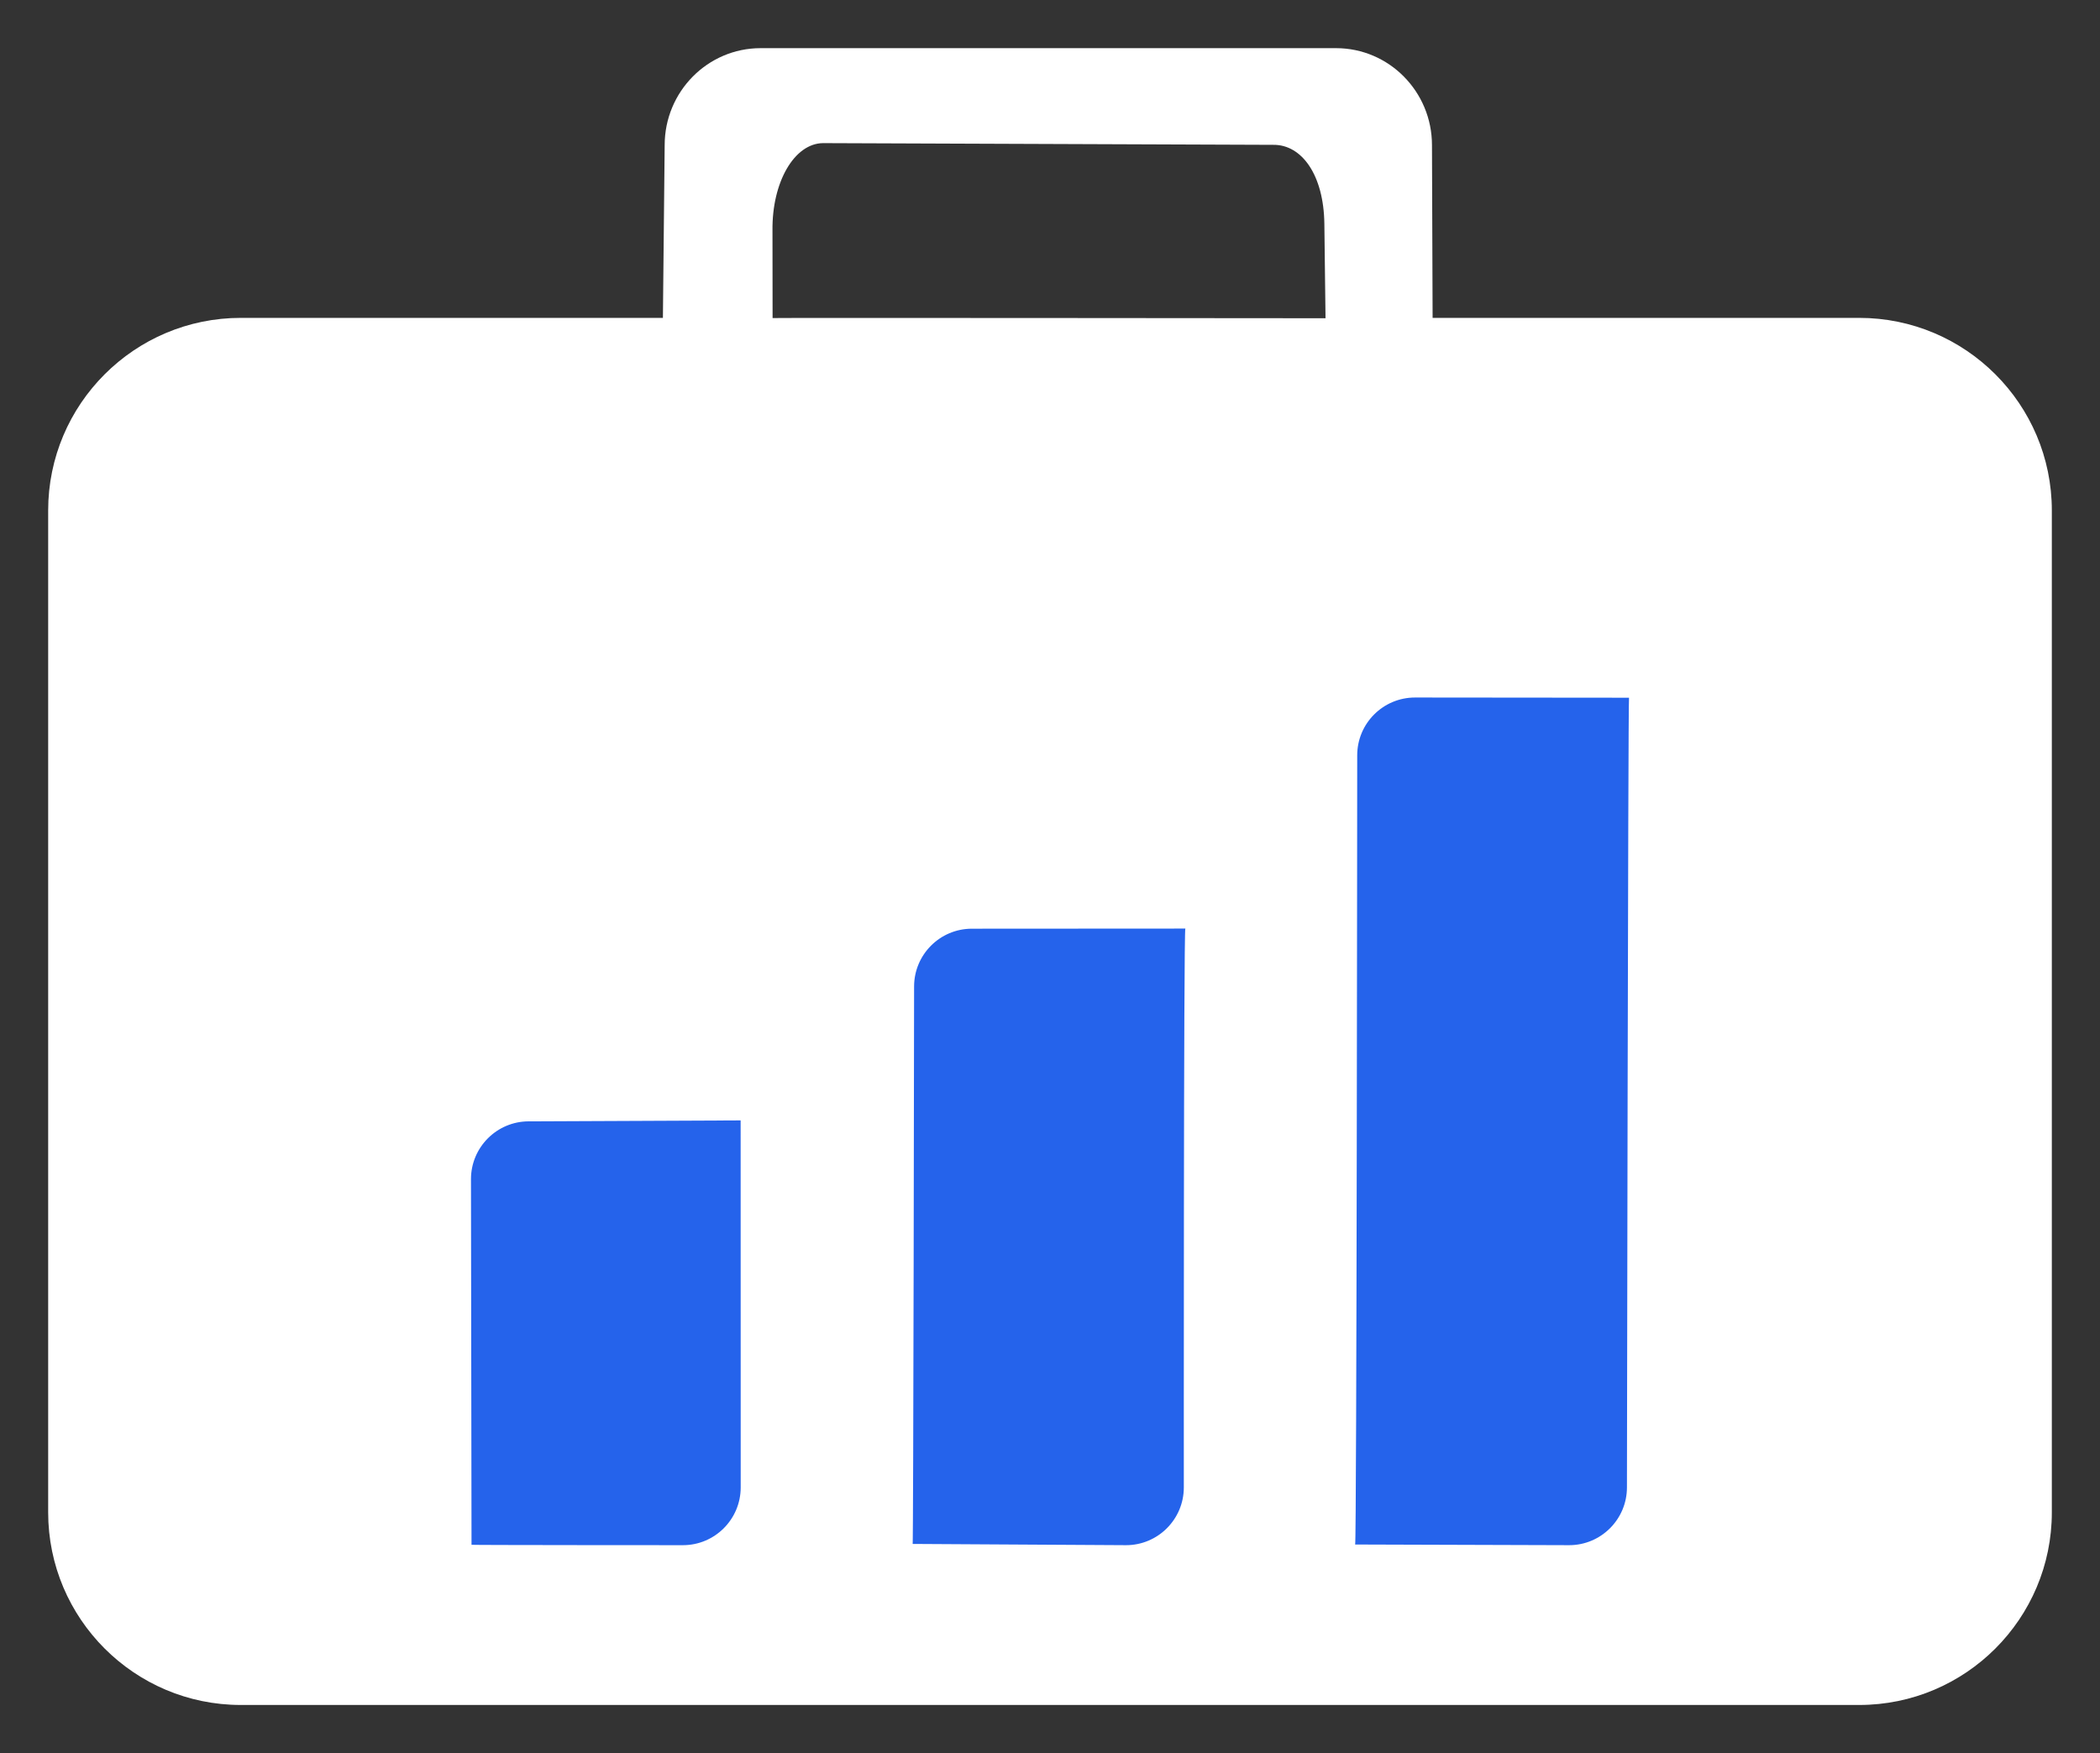
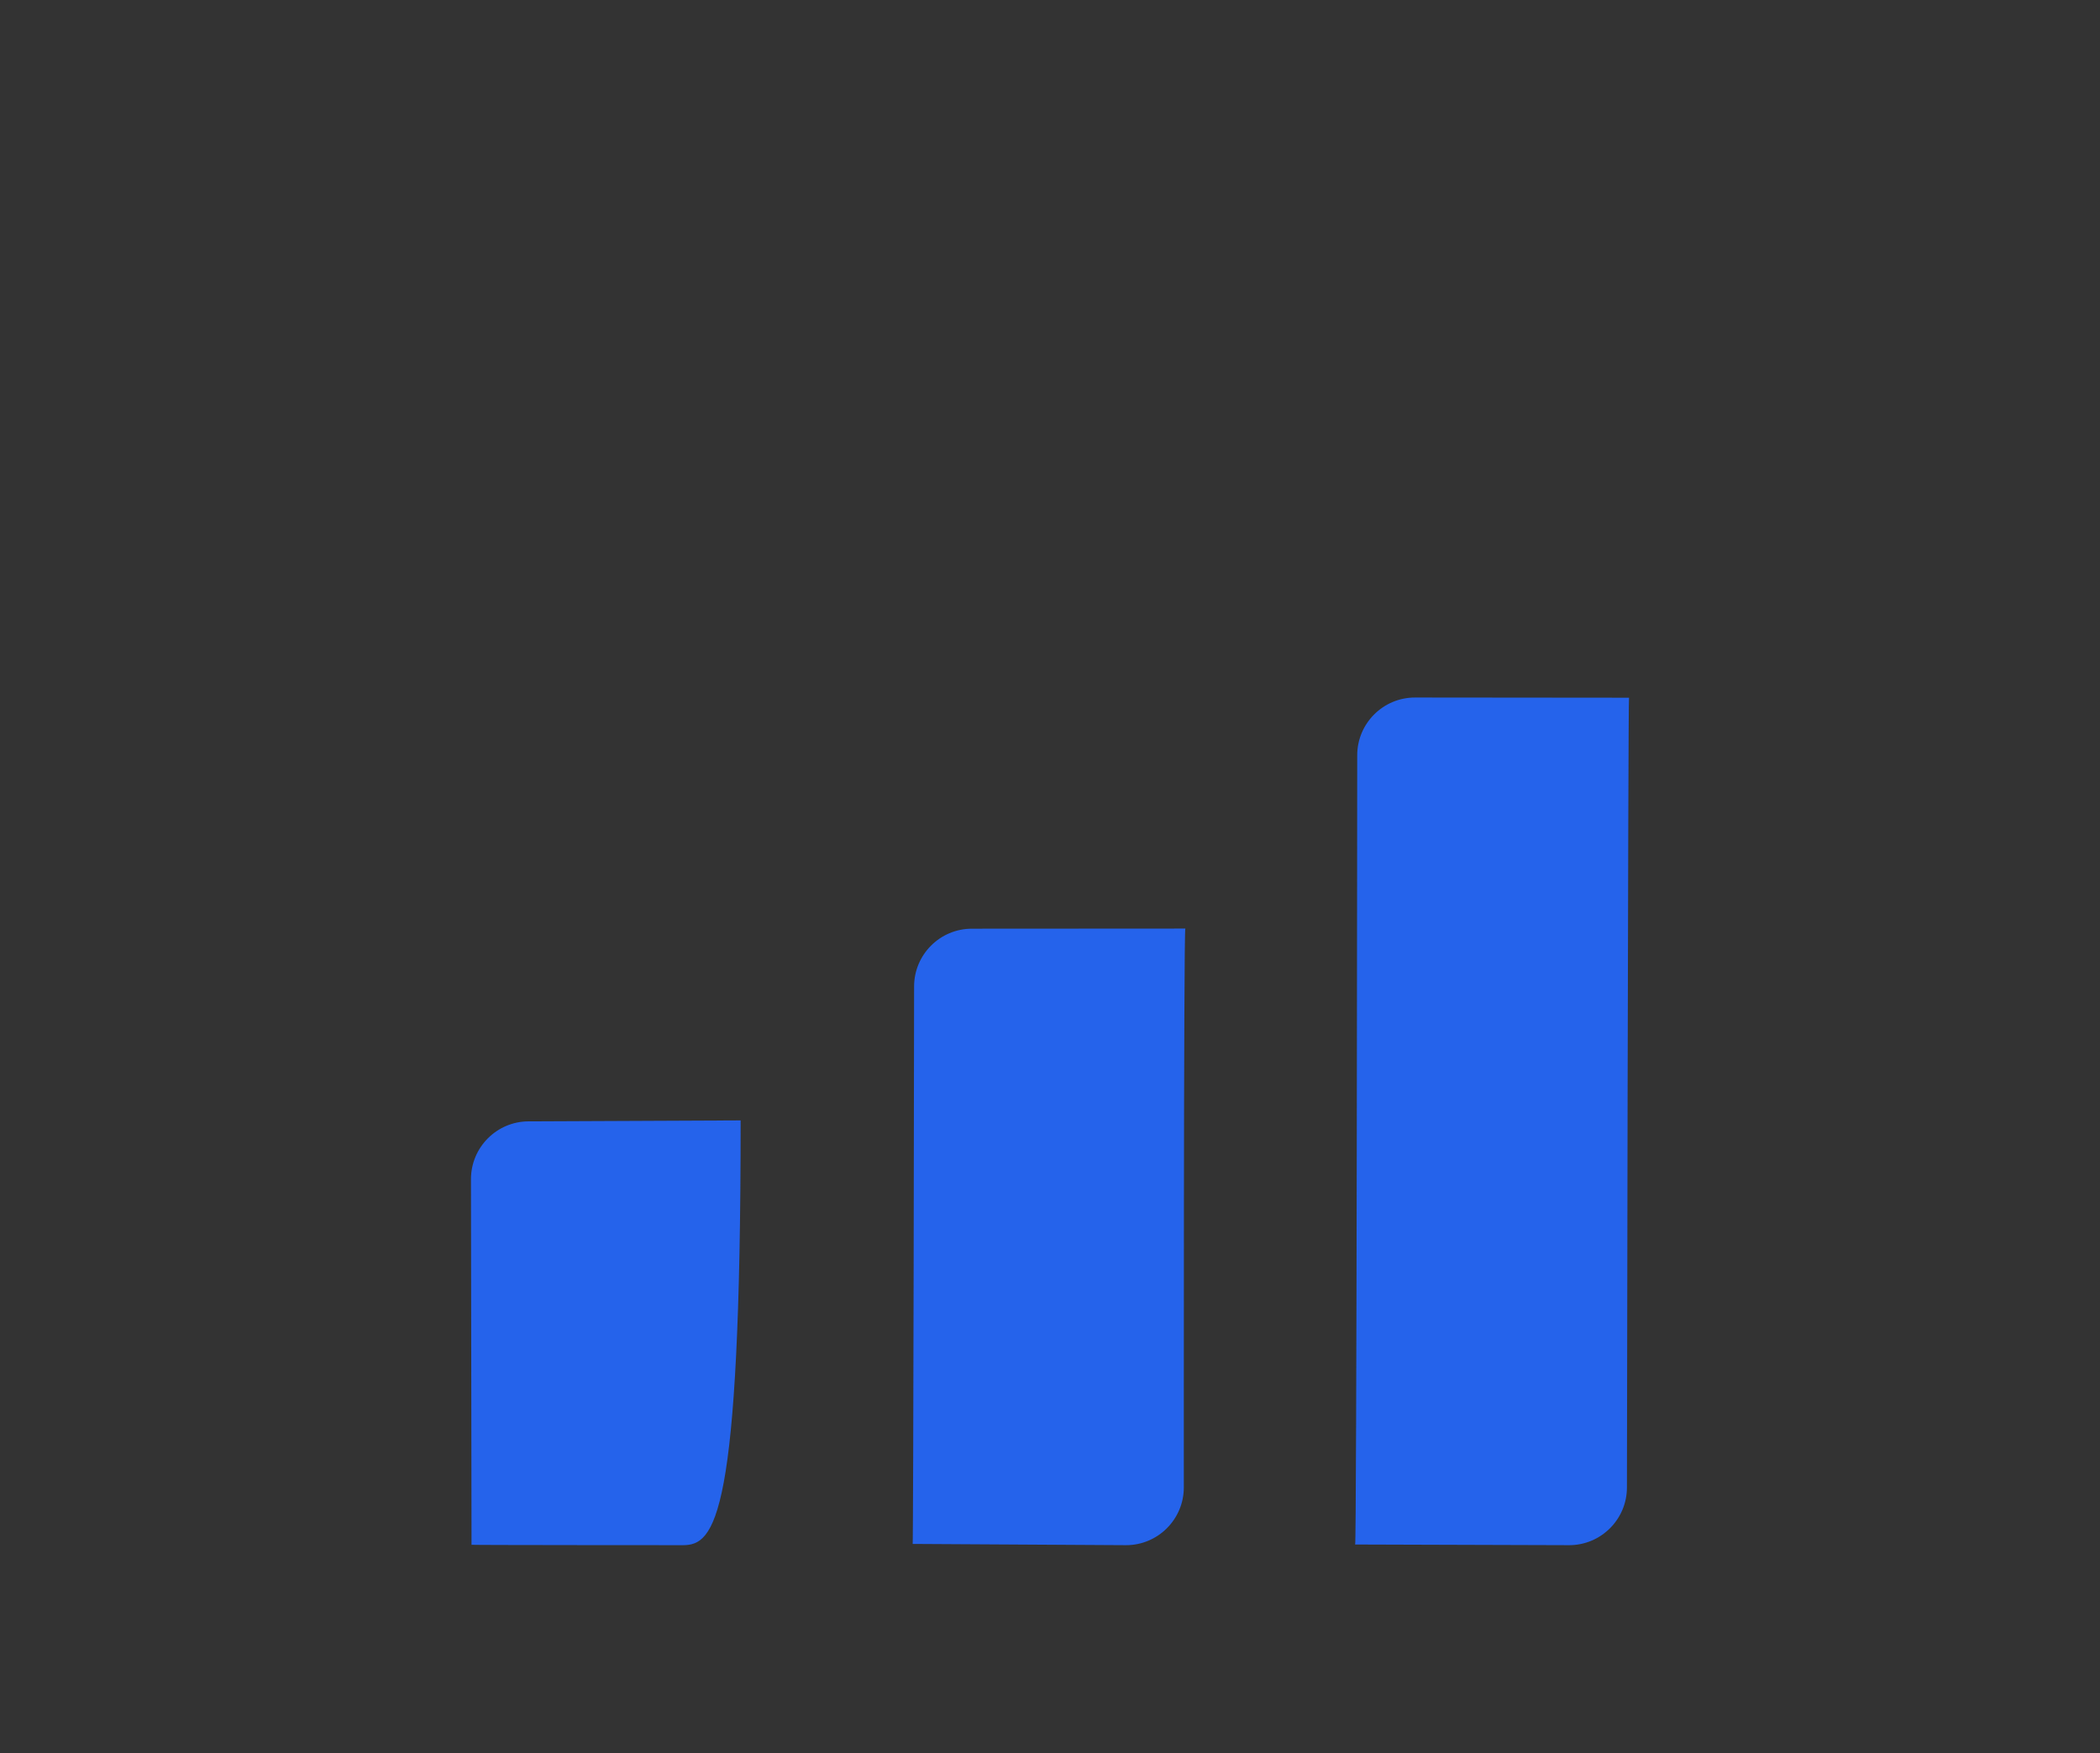
<svg xmlns="http://www.w3.org/2000/svg" width="100%" height="100%" viewBox="0 0 218 182" version="1.1" xml:space="preserve" style="fill-rule:evenodd;clip-rule:evenodd;stroke-linejoin:round;stroke-miterlimit:2;">
  <rect x="0" y="0" width="218" height="182" fill="#333333" stroke="none" />
  <g transform="matrix(1,0,0,1,-19,-31)">
-     <path d="M167.719,64L212,64C223.038,64 232,72.962 232,84L232,188C232,199.038 223.038,208 212,208L44,208C32.962,208 24,199.038 24,188L24,84C24,72.962 32.962,64 44,64L87.816,64L87.999,46.069C87.999,40.512 92.461,36 97.956,36L157.697,36C163.192,36 167.653,40.512 167.653,46.069L167.719,64ZM156.602,64.038L156.481,54.231C156.419,49.179 154.147,45.999 151.177,46.036L104.434,45.858C101.464,45.894 99.129,49.886 99.191,54.938L99.202,64.019C99.244,63.982 156.602,64.038 156.602,64.038Z" style="fill:white;" />
-   </g>
+     </g>
  <g transform="matrix(1,0,0,1,-23.108,-23.588)">
-     <path d="M99.993,139.902C99.996,139.931 100,178 100,178C100,181.311 97.311,184 94,184C94,184 72.022,183.994 72.057,183.96L72,146C72,142.689 74.689,140 78,140L99.993,139.902Z" style="fill:rgb(37,99,235);" />
+     <path d="M99.993,139.902C100,181.311 97.311,184 94,184C94,184 72.022,183.994 72.057,183.96L72,146C72,142.689 74.689,140 78,140L99.993,139.902Z" style="fill:rgb(37,99,235);" />
  </g>
  <g transform="matrix(1,0,0,1,-23.108,-23.588)">
    <path d="M146.158,119.987C145.974,120.103 146,178 146,178C146,181.311 143.311,184 140,184L117.85,183.87C117.926,184.028 118,126 118,126C118,122.689 120.689,120 124,120L146.158,119.987Z" style="fill:rgb(37,99,235);" />
  </g>
  <g transform="matrix(1,0,0,1,-23.108,-23.588)">
    <path d="M192.215,96.021C192.115,96.499 192,178 192,178C192,181.311 189.311,184 186,184L163.784,183.93C163.948,183.962 164,102 164,102C164,98.689 166.689,96 170,96L192.215,96.021Z" style="fill:rgb(37,99,235);" />
  </g>
</svg>